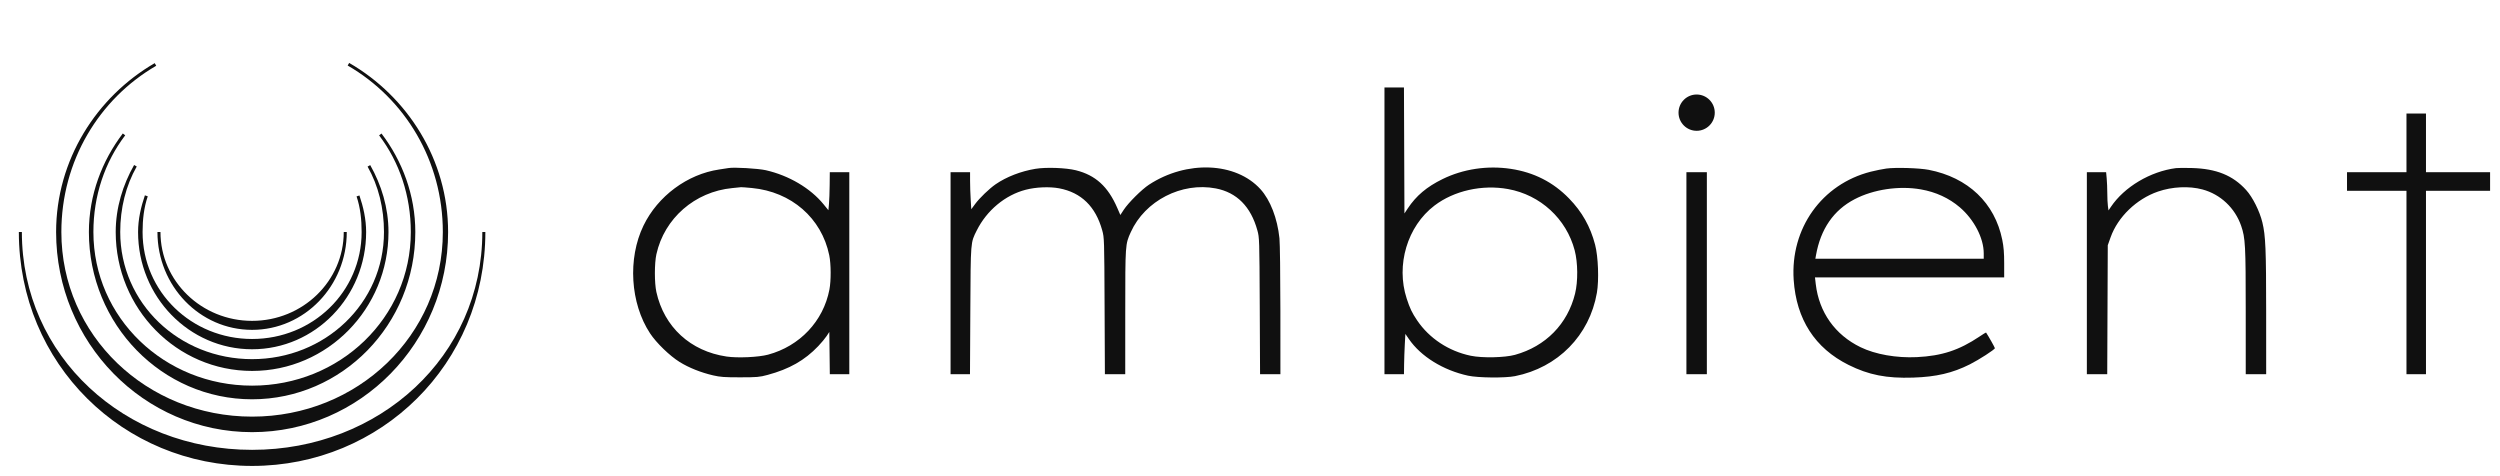
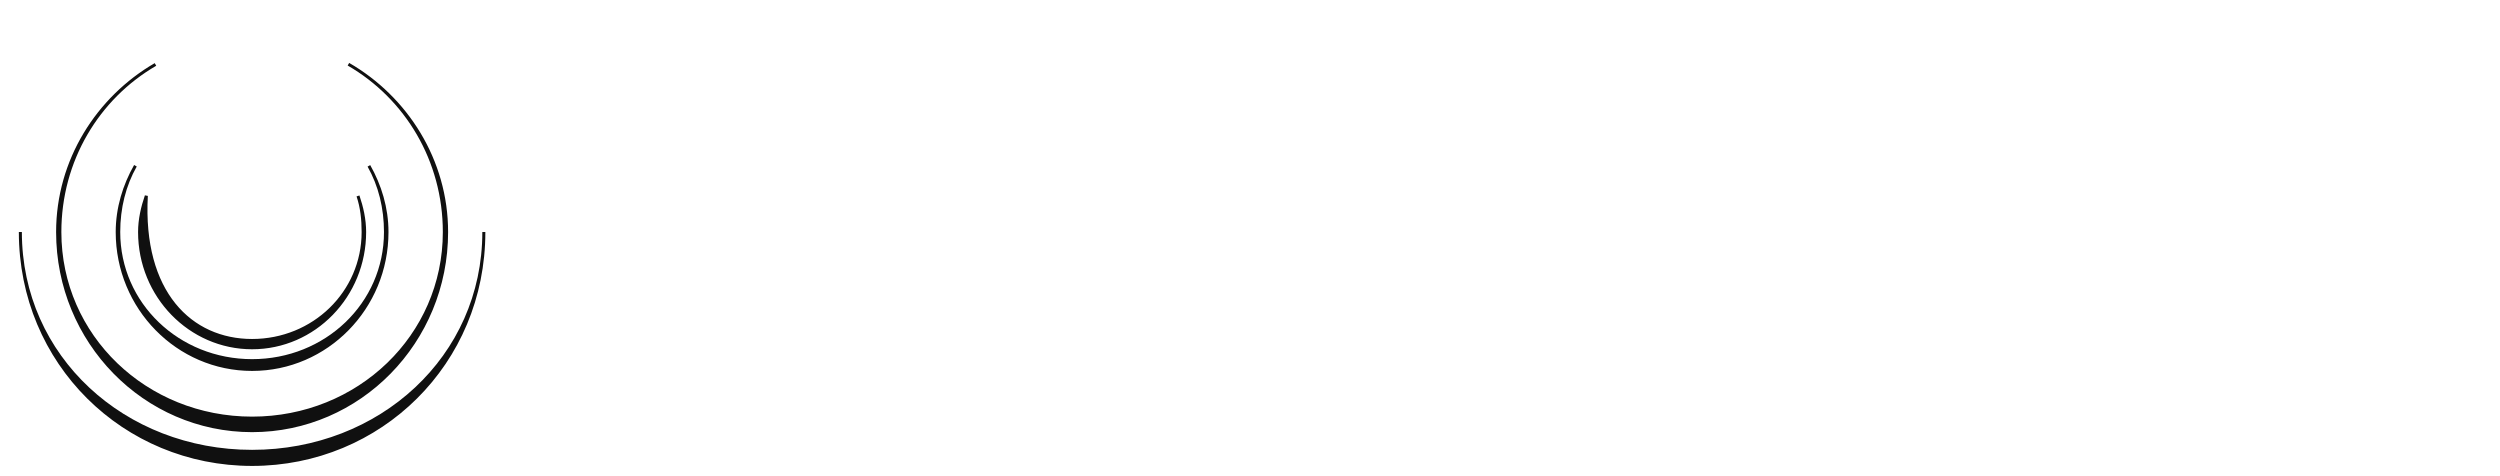
<svg xmlns="http://www.w3.org/2000/svg" width="168" height="32" viewBox="0 0 168 32" fill="none">
  <g id="large-vMbD2IRY 1" clip-path="url(#clip0_1573_3828)">
-     <path id="Vector" d="M23.201 15.592C23.201 19.167 20.398 22.065 16.941 22.065C13.484 22.065 10.682 19.167 10.682 15.592C10.682 18.945 13.484 21.663 16.941 21.663C20.398 21.663 23.201 18.945 23.201 15.592Z" fill="#101010" stroke="#101010" stroke-width="0.203" />
-     <path id="Vector_2" d="M24.503 15.592C24.503 19.887 21.118 23.369 16.941 23.369C12.765 23.369 9.38 19.887 9.38 15.592C9.38 14.741 9.573 13.922 9.833 13.159C9.573 13.922 9.48 14.741 9.48 15.592C9.48 19.666 12.821 22.881 16.941 22.881C21.062 22.881 24.403 19.666 24.403 15.592C24.403 14.744 24.315 13.928 24.057 13.167C24.315 13.928 24.503 14.744 24.503 15.592Z" fill="#101010" stroke="#101010" stroke-width="0.203" />
+     <path id="Vector_2" d="M24.503 15.592C24.503 19.887 21.118 23.369 16.941 23.369C12.765 23.369 9.38 19.887 9.38 15.592C9.38 14.741 9.573 13.922 9.833 13.159C9.48 19.666 12.821 22.881 16.941 22.881C21.062 22.881 24.403 19.666 24.403 15.592C24.403 14.744 24.315 13.928 24.057 13.167C24.315 13.928 24.503 14.744 24.503 15.592Z" fill="#101010" stroke="#101010" stroke-width="0.203" />
    <path id="Vector_3" d="M24.79 11.145C25.533 12.458 26.005 13.976 26.005 15.593C26.005 20.692 21.947 24.825 16.941 24.825C11.935 24.825 7.877 20.692 7.877 15.593C7.877 13.973 8.355 12.453 9.1 11.138C8.355 12.453 7.978 13.973 7.978 15.593C7.978 20.442 11.991 24.236 16.941 24.236C21.892 24.236 25.905 20.442 25.905 15.593C25.905 13.976 25.533 12.458 24.79 11.145Z" fill="#101010" stroke="#101010" stroke-width="0.203" />
-     <path id="Vector_4" d="M27.808 15.592C27.808 21.744 22.943 26.731 16.941 26.731C10.94 26.731 6.075 21.744 6.075 15.592C6.075 13.126 6.949 10.852 8.333 9.031C6.949 10.852 6.175 13.126 6.175 15.592C6.175 21.412 10.995 26.017 16.941 26.017C22.887 26.017 27.708 21.412 27.708 15.592C27.708 13.128 26.939 10.856 25.557 9.035C26.939 10.856 27.808 13.128 27.808 15.592Z" fill="#101010" stroke="#101010" stroke-width="0.203" />
    <path id="Vector_5" d="M29.86 15.592C29.86 22.603 24.076 28.099 16.941 28.099C9.806 28.099 4.022 22.603 4.022 15.592C4.022 10.781 6.571 6.58 10.447 4.331C6.571 6.58 3.872 10.781 3.872 15.592C3.872 22.963 9.723 28.939 16.941 28.939C24.159 28.939 30.011 22.963 30.011 15.592C30.011 10.771 27.304 6.562 23.414 4.316C27.304 6.562 29.86 10.771 29.86 15.592Z" fill="#101010" stroke="#101010" stroke-width="0.203" />
    <path id="Vector_6" d="M32.514 15.592C32.514 24.016 25.542 30.331 16.941 30.331C8.34 30.331 1.368 24.016 1.368 15.592C1.368 24.404 8.34 31.209 16.941 31.209C25.542 31.209 32.514 24.404 32.514 15.592Z" fill="#101010" stroke="#101010" stroke-width="0.203" />
-     <path id="Vector_7" fill-rule="evenodd" clip-rule="evenodd" d="M93.036 15.511V25.145H93.691H94.347L94.355 24.504C94.36 24.151 94.38 23.542 94.402 23.151L94.441 22.439L94.677 22.782C95.48 23.953 96.98 24.882 98.655 25.246C99.326 25.392 101.143 25.41 101.808 25.277C104.689 24.703 106.814 22.54 107.311 19.677C107.459 18.822 107.401 17.247 107.191 16.446C106.872 15.225 106.314 14.234 105.441 13.338C104.373 12.239 103.08 11.582 101.527 11.347C99.956 11.11 98.326 11.354 96.938 12.035C95.877 12.555 95.171 13.151 94.603 14.004L94.378 14.343L94.362 10.11L94.346 5.877H93.691H93.036V15.511ZM161.715 9.599V11.57H159.717H157.719V12.195V12.821H159.717H161.715V18.983V25.145H162.371H163.026V18.983V12.821H165.18H167.334V12.195V11.57H165.18H163.026V9.599V7.629H162.371H161.715V9.599ZM48.956 11.293C48.87 11.308 48.589 11.351 48.332 11.389C46.191 11.704 44.202 13.178 43.242 15.162C42.171 17.373 42.354 20.38 43.682 22.398C44.104 23.041 45.005 23.913 45.672 24.327C46.295 24.713 47.094 25.032 47.92 25.225C48.399 25.336 48.684 25.357 49.736 25.356C50.881 25.355 51.035 25.342 51.584 25.194C53.047 24.799 54.077 24.214 54.986 23.26C55.195 23.041 55.448 22.737 55.548 22.585L55.73 22.308L55.747 23.726L55.764 25.145H56.418H57.073V18.358V11.57H56.417H55.762L55.754 12.43C55.749 12.903 55.728 13.479 55.707 13.709L55.668 14.127L55.342 13.727C54.46 12.645 53.009 11.79 51.46 11.438C50.944 11.322 49.327 11.227 48.956 11.293ZM69.585 11.344C68.611 11.504 67.63 11.884 66.906 12.383C66.48 12.677 65.828 13.305 65.531 13.707L65.27 14.061L65.23 13.4C65.207 13.036 65.189 12.476 65.189 12.154V11.57H64.534H63.878V18.358V25.145H64.531H65.183L65.206 20.875C65.231 16.165 65.218 16.326 65.639 15.484C66.313 14.136 67.549 13.109 68.927 12.751C69.621 12.571 70.533 12.533 71.18 12.656C72.662 12.938 73.627 13.881 74.069 15.48C74.205 15.972 74.208 16.056 74.228 20.563L74.249 25.145H74.932H75.616L75.617 20.969C75.618 16.404 75.617 16.421 75.989 15.599C76.944 13.488 79.407 12.222 81.703 12.662C83.113 12.933 84.057 13.886 84.495 15.48C84.631 15.971 84.634 16.065 84.655 20.563L84.676 25.145H85.359H86.043L86.042 20.875C86.041 18.506 86.013 16.341 85.979 16.012C85.84 14.67 85.365 13.444 84.704 12.715C83.049 10.889 79.74 10.755 77.209 12.413C76.731 12.725 75.831 13.621 75.523 14.087L75.287 14.447L75.081 13.972C74.457 12.534 73.617 11.77 72.3 11.442C71.63 11.275 70.3 11.227 69.585 11.344ZM126.764 11.326C126.513 11.36 126.041 11.456 125.715 11.538C122.424 12.375 120.305 15.348 120.535 18.806C120.712 21.456 121.962 23.395 124.222 24.522C125.577 25.197 126.778 25.434 128.561 25.375C130.115 25.325 131.206 25.07 132.37 24.486C132.988 24.176 134.056 23.486 134.056 23.397C134.056 23.352 133.615 22.571 133.462 22.345C133.456 22.336 133.263 22.454 133.034 22.609C131.655 23.535 130.493 23.917 128.811 23.999C127.441 24.065 126.027 23.816 125.031 23.333C123.316 22.501 122.24 20.986 122.019 19.093L121.966 18.639H128.323H134.681V17.695C134.681 16.99 134.648 16.59 134.552 16.115C134.052 13.639 132.251 11.925 129.608 11.412C128.98 11.29 127.385 11.242 126.764 11.326ZM146.231 11.297C144.504 11.519 142.757 12.558 141.854 13.899L141.691 14.141L141.651 13.848C141.629 13.686 141.61 13.298 141.61 12.984C141.61 12.671 141.592 12.224 141.57 11.992L141.531 11.57H140.884H140.237V18.358V25.145H140.922H141.606L141.624 20.813L141.642 16.481L141.834 15.942C142.321 14.579 143.573 13.371 145.014 12.874C145.971 12.543 147.106 12.489 148.006 12.731C149.215 13.056 150.189 13.973 150.606 15.177C150.887 15.99 150.913 16.47 150.913 20.938L150.914 25.145H151.6H152.287L152.286 21.032C152.286 16.754 152.248 15.839 152.032 14.948C151.849 14.191 151.38 13.253 150.942 12.771C150.051 11.786 148.938 11.335 147.293 11.291C146.829 11.279 146.351 11.281 146.231 11.297ZM113.327 18.358V25.145H114.014H114.701V18.358V11.57H114.014H113.327V18.358ZM50.529 12.634C53.178 12.886 55.211 14.653 55.725 17.151C55.848 17.75 55.853 18.852 55.736 19.462C55.327 21.585 53.744 23.261 51.61 23.834C50.972 24.005 49.569 24.068 48.831 23.96C46.401 23.604 44.63 21.978 44.109 19.624C43.974 19.015 43.975 17.697 44.11 17.084C44.644 14.671 46.693 12.883 49.206 12.639C49.498 12.611 49.765 12.584 49.799 12.579C49.833 12.575 50.162 12.599 50.529 12.634ZM101.34 12.704C103.515 13.097 105.261 14.702 105.818 16.821C106.036 17.649 106.047 18.906 105.845 19.73C105.342 21.773 103.87 23.273 101.808 23.845C101.12 24.035 99.609 24.067 98.841 23.908C97.355 23.6 96.047 22.738 95.23 21.528C94.891 21.028 94.743 20.719 94.53 20.064C93.794 17.809 94.573 15.201 96.397 13.814C97.712 12.814 99.601 12.389 101.34 12.704ZM129.079 12.726C130.086 12.902 130.97 13.309 131.698 13.93C132.658 14.751 133.307 15.997 133.307 17.026V17.388H127.65H121.992L122.034 17.153C122.347 15.386 123.215 14.126 124.629 13.388C125.898 12.725 127.612 12.47 129.079 12.726Z" fill="#101010" />
-     <path id="Vector_8" d="M115.232 7.571C115.232 8.244 114.686 8.79 114.014 8.79C113.342 8.79 112.797 8.244 112.797 7.571C112.797 6.897 113.342 6.351 114.014 6.351C114.686 6.351 115.232 6.897 115.232 7.571Z" fill="#101010" />
  </g>
  <defs>
    <clipPath id="clip0_1573_3828">
      <rect width="166.711" height="32.002" fill="white" transform="translate(0.624 0.001)" />
    </clipPath>
  </defs>
</svg>